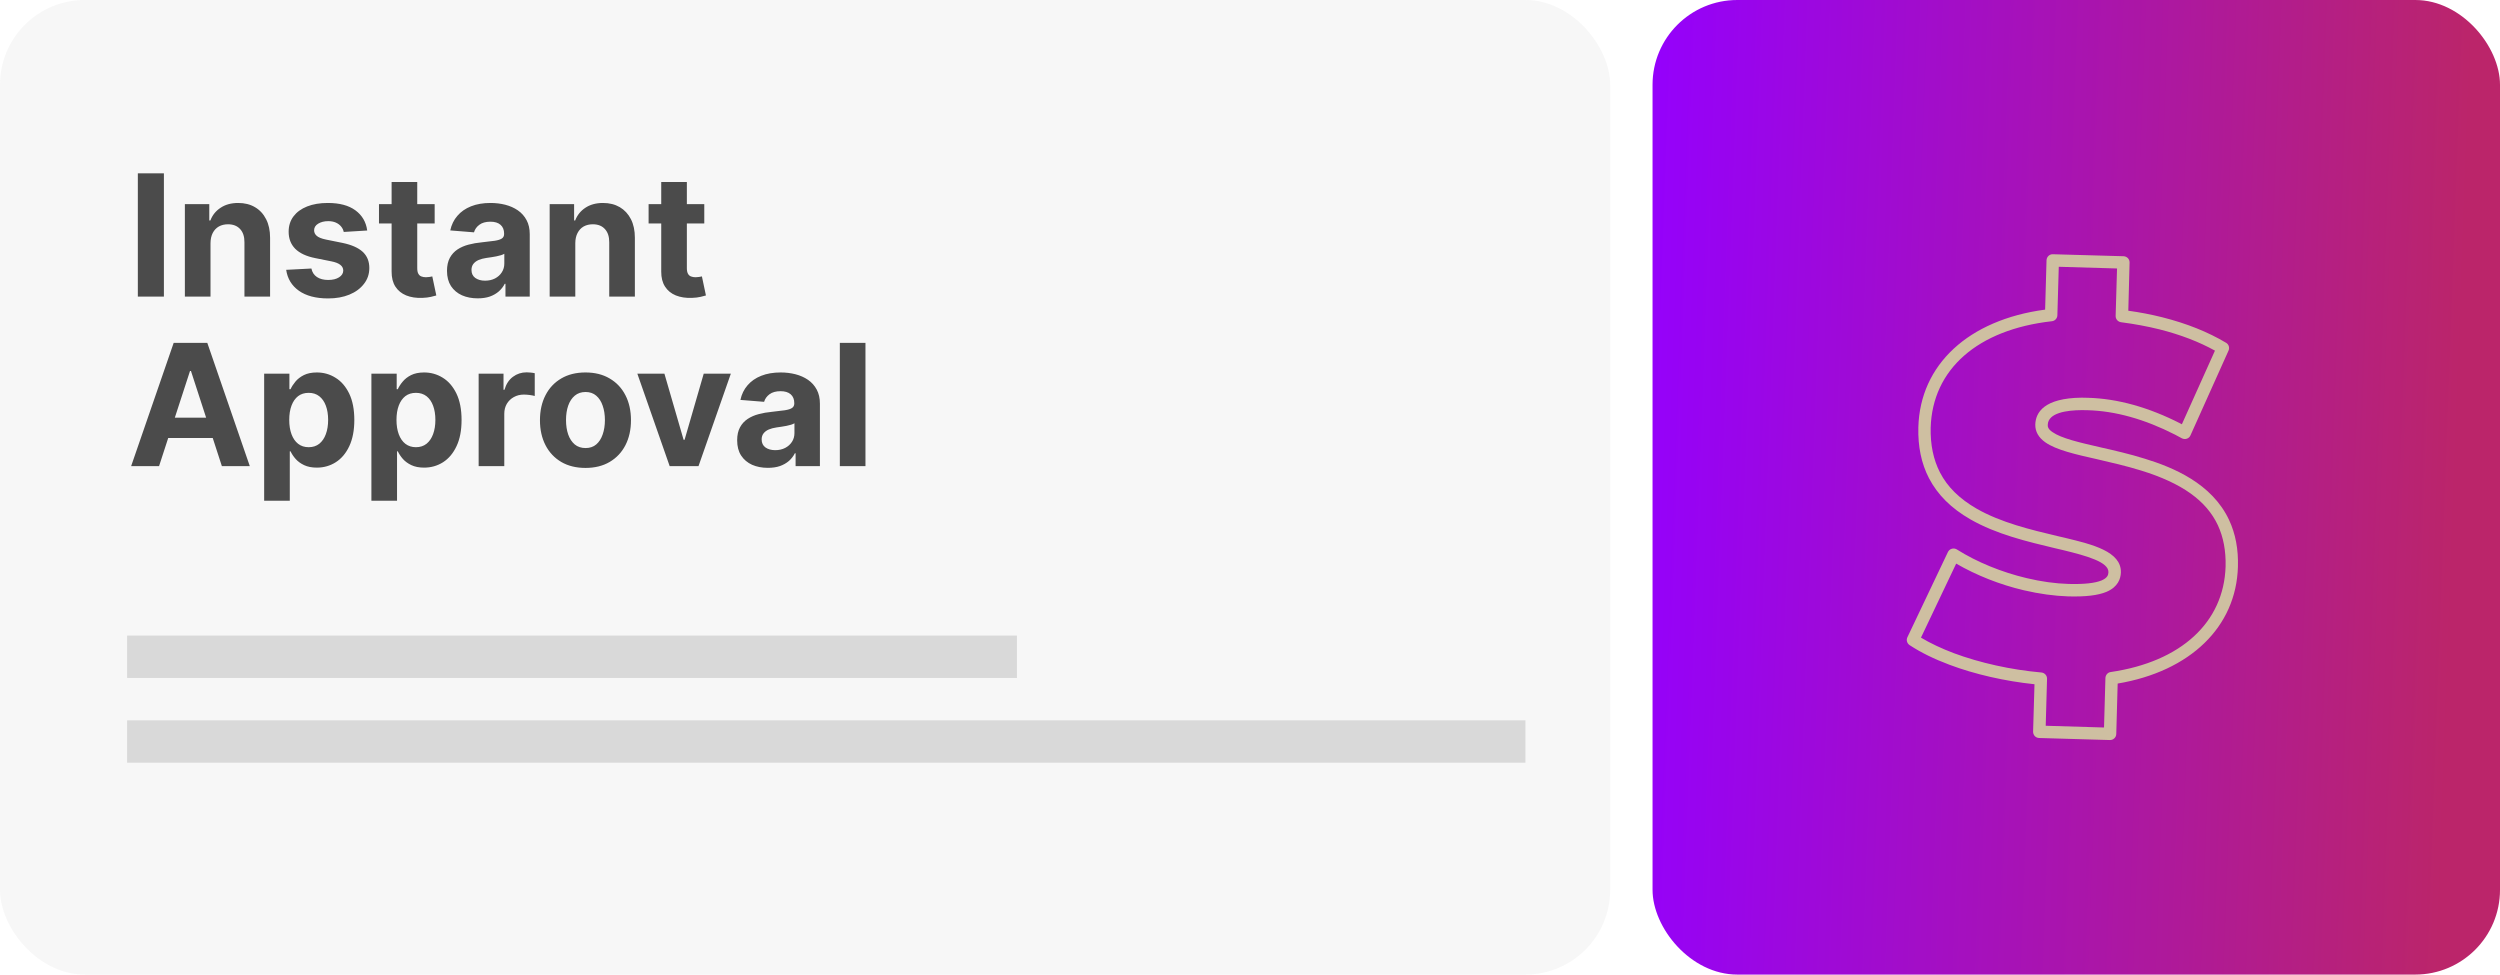
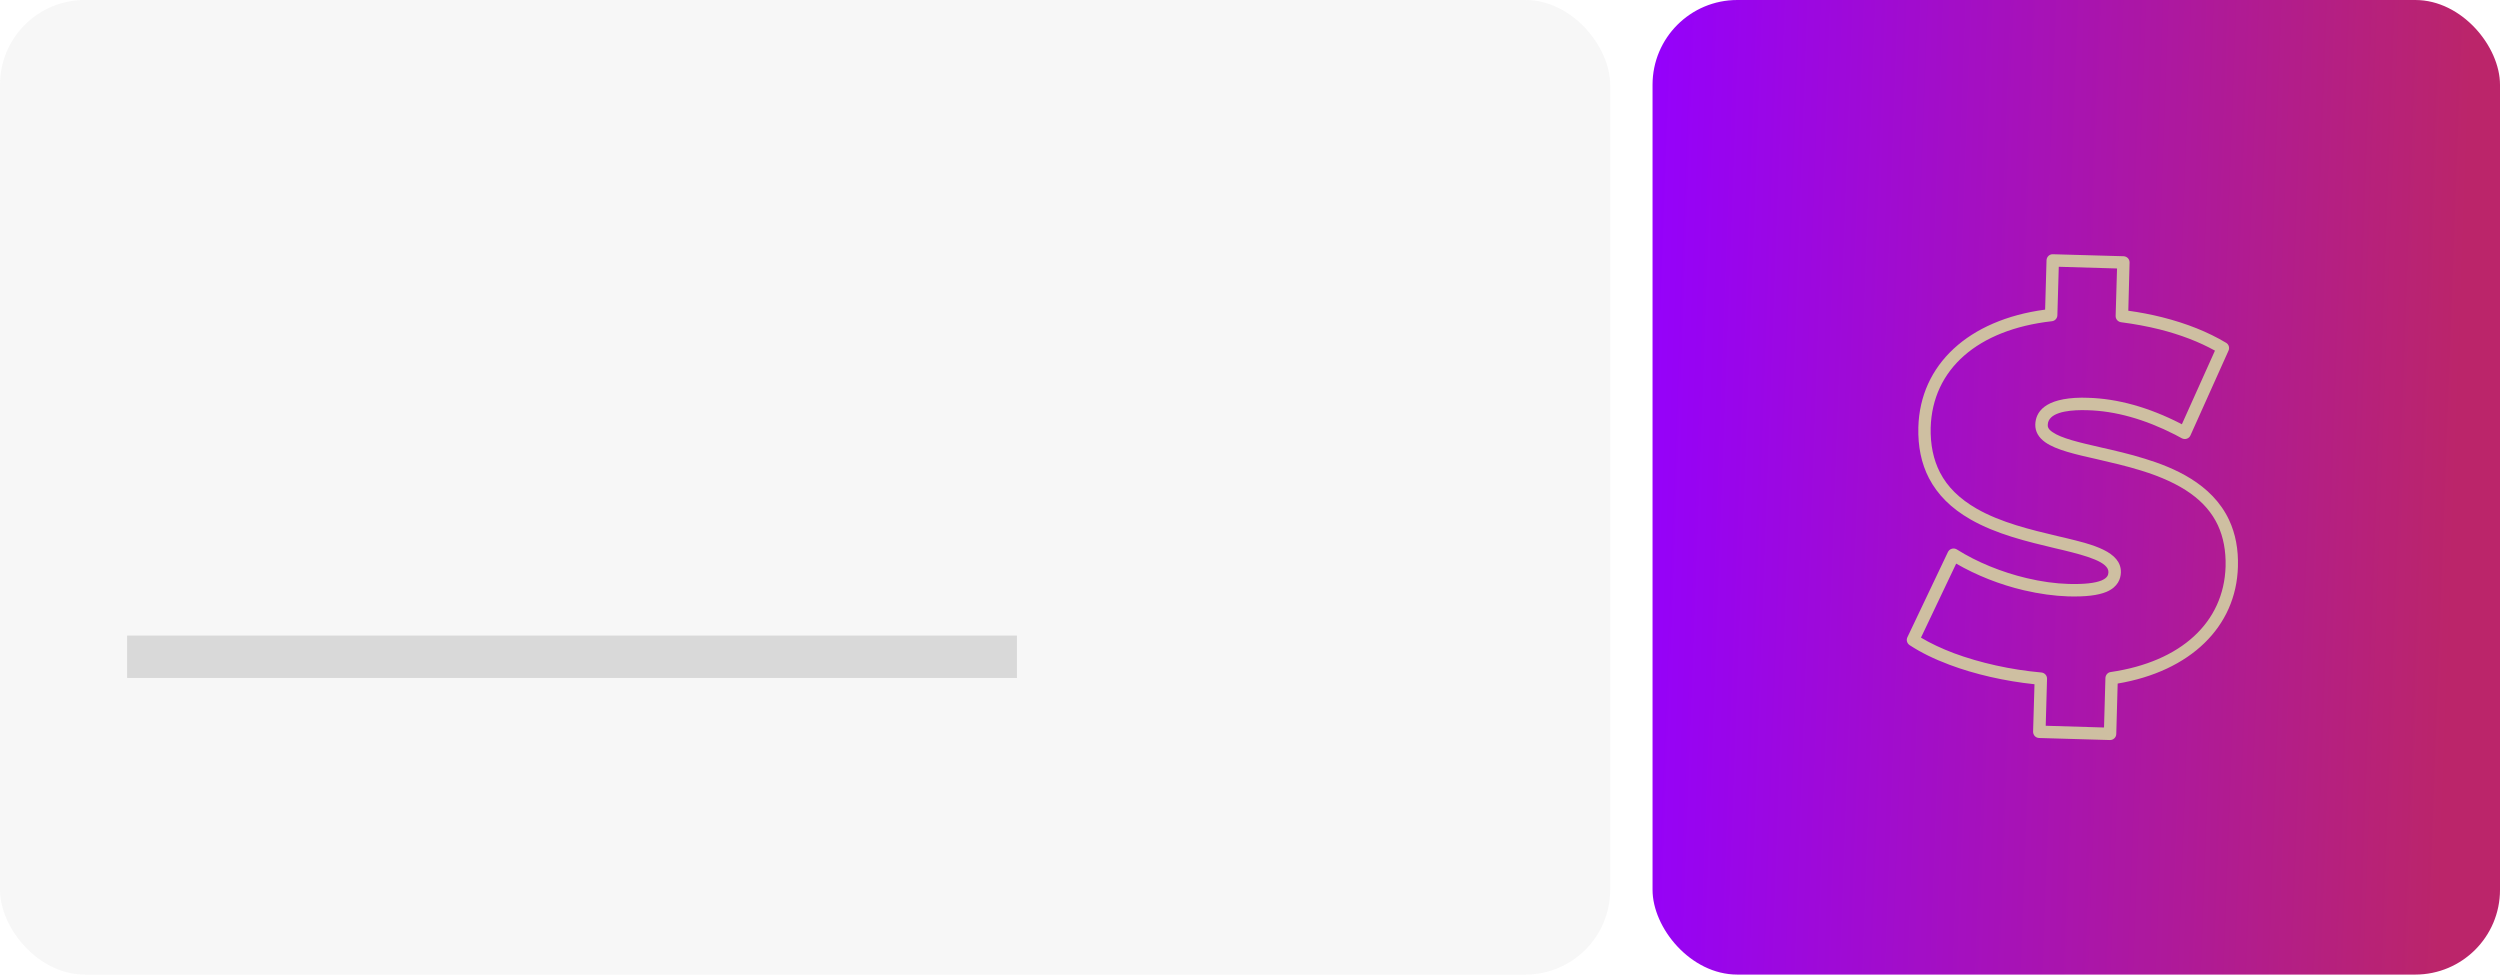
<svg xmlns="http://www.w3.org/2000/svg" width="59" height="23" viewBox="0 0 59 23" fill="none">
  <rect width="38" height="23" rx="2" fill="#D9D9D9" fill-opacity="0.2" />
-   <path d="M3.868 4.091V7H3.253V4.091H3.868ZM4.968 5.739V7H4.363V4.818H4.939V5.203H4.965C5.013 5.076 5.094 4.976 5.208 4.902C5.321 4.827 5.459 4.79 5.621 4.79C5.773 4.79 5.905 4.823 6.017 4.889C6.13 4.955 6.218 5.05 6.28 5.173C6.343 5.295 6.374 5.441 6.374 5.611V7H5.769V5.719C5.77 5.585 5.736 5.481 5.667 5.406C5.597 5.33 5.502 5.293 5.381 5.293C5.3 5.293 5.228 5.31 5.165 5.345C5.104 5.38 5.055 5.431 5.02 5.499C4.986 5.565 4.969 5.645 4.968 5.739ZM8.666 5.44L8.112 5.474C8.103 5.427 8.082 5.384 8.051 5.347C8.02 5.308 7.979 5.277 7.928 5.254C7.877 5.231 7.817 5.219 7.747 5.219C7.653 5.219 7.574 5.239 7.51 5.278C7.446 5.317 7.413 5.369 7.413 5.435C7.413 5.487 7.434 5.531 7.476 5.567C7.518 5.603 7.589 5.632 7.69 5.653L8.085 5.733C8.297 5.777 8.455 5.847 8.56 5.943C8.664 6.04 8.716 6.167 8.716 6.324C8.716 6.467 8.674 6.592 8.589 6.7C8.506 6.808 8.392 6.893 8.246 6.953C8.101 7.013 7.934 7.043 7.744 7.043C7.455 7.043 7.225 6.982 7.054 6.862C6.884 6.741 6.784 6.576 6.754 6.368L7.349 6.337C7.367 6.425 7.411 6.492 7.48 6.538C7.549 6.584 7.638 6.607 7.746 6.607C7.852 6.607 7.937 6.586 8.001 6.545C8.067 6.504 8.1 6.45 8.101 6.385C8.1 6.33 8.077 6.285 8.031 6.25C7.986 6.214 7.916 6.187 7.821 6.168L7.443 6.092C7.23 6.05 7.072 5.976 6.967 5.871C6.864 5.766 6.812 5.632 6.812 5.469C6.812 5.329 6.85 5.208 6.926 5.107C7.003 5.005 7.11 4.927 7.249 4.872C7.388 4.817 7.551 4.79 7.737 4.79C8.013 4.79 8.23 4.848 8.388 4.964C8.547 5.081 8.64 5.24 8.666 5.44ZM10.258 4.818V5.273H8.944V4.818H10.258ZM9.242 4.295H9.847V6.33C9.847 6.385 9.855 6.429 9.873 6.46C9.89 6.491 9.913 6.512 9.944 6.524C9.975 6.536 10.011 6.543 10.052 6.543C10.08 6.543 10.108 6.54 10.137 6.536C10.165 6.53 10.187 6.526 10.202 6.523L10.297 6.973C10.267 6.982 10.224 6.993 10.169 7.006C10.114 7.019 10.048 7.027 9.969 7.03C9.823 7.036 9.695 7.016 9.586 6.972C9.477 6.927 9.392 6.858 9.331 6.764C9.271 6.67 9.241 6.552 9.242 6.409V4.295ZM11.274 7.041C11.135 7.041 11.011 7.017 10.902 6.969C10.793 6.92 10.707 6.847 10.643 6.751C10.581 6.655 10.549 6.535 10.549 6.391C10.549 6.269 10.572 6.168 10.616 6.085C10.661 6.003 10.721 5.937 10.798 5.886C10.875 5.836 10.962 5.798 11.059 5.773C11.158 5.747 11.261 5.729 11.369 5.719C11.496 5.705 11.598 5.693 11.676 5.682C11.753 5.67 11.81 5.652 11.845 5.628C11.88 5.604 11.897 5.569 11.897 5.523V5.514C11.897 5.424 11.869 5.355 11.812 5.305C11.756 5.256 11.677 5.232 11.573 5.232C11.465 5.232 11.378 5.256 11.314 5.304C11.249 5.351 11.207 5.411 11.186 5.483L10.626 5.438C10.655 5.305 10.71 5.19 10.794 5.094C10.877 4.996 10.985 4.921 11.116 4.869C11.249 4.816 11.402 4.79 11.576 4.79C11.698 4.79 11.814 4.804 11.924 4.832C12.036 4.861 12.135 4.905 12.221 4.964C12.308 5.024 12.377 5.101 12.427 5.195C12.477 5.287 12.502 5.399 12.502 5.528V7H11.929V6.697H11.912C11.877 6.766 11.83 6.826 11.771 6.878C11.712 6.929 11.642 6.969 11.559 6.999C11.477 7.027 11.382 7.041 11.274 7.041ZM11.447 6.624C11.536 6.624 11.615 6.606 11.683 6.571C11.751 6.535 11.805 6.487 11.843 6.426C11.882 6.366 11.902 6.297 11.902 6.22V5.989C11.883 6.001 11.857 6.012 11.823 6.023C11.791 6.032 11.755 6.041 11.714 6.05C11.673 6.057 11.633 6.064 11.592 6.071C11.551 6.077 11.514 6.082 11.481 6.087C11.41 6.097 11.348 6.114 11.295 6.136C11.242 6.159 11.201 6.19 11.171 6.229C11.142 6.267 11.127 6.314 11.127 6.371C11.127 6.453 11.157 6.516 11.217 6.56C11.278 6.602 11.354 6.624 11.447 6.624ZM13.577 5.739V7H12.972V4.818H13.549V5.203H13.574C13.623 5.076 13.704 4.976 13.817 4.902C13.931 4.827 14.069 4.79 14.23 4.79C14.382 4.79 14.514 4.823 14.627 4.889C14.739 4.955 14.827 5.05 14.89 5.173C14.952 5.295 14.983 5.441 14.983 5.611V7H14.378V5.719C14.379 5.585 14.345 5.481 14.276 5.406C14.207 5.33 14.112 5.293 13.99 5.293C13.909 5.293 13.837 5.31 13.774 5.345C13.713 5.38 13.665 5.431 13.63 5.499C13.595 5.565 13.578 5.645 13.577 5.739ZM16.621 4.818V5.273H15.307V4.818H16.621ZM15.605 4.295H16.21V6.33C16.21 6.385 16.219 6.429 16.236 6.46C16.253 6.491 16.276 6.512 16.307 6.524C16.338 6.536 16.374 6.543 16.415 6.543C16.443 6.543 16.472 6.54 16.5 6.536C16.528 6.53 16.55 6.526 16.565 6.523L16.66 6.973C16.63 6.982 16.588 6.993 16.533 7.006C16.478 7.019 16.411 7.027 16.332 7.03C16.187 7.036 16.059 7.016 15.949 6.972C15.84 6.927 15.755 6.858 15.695 6.764C15.634 6.67 15.604 6.552 15.605 6.409V4.295ZM3.754 11H3.095L4.099 8.091H4.892L5.895 11H5.236L4.507 8.756H4.484L3.754 11ZM3.713 9.857H5.27V10.337H3.713V9.857ZM6.234 11.818V8.818H6.83V9.185H6.857C6.884 9.126 6.922 9.066 6.972 9.006C7.023 8.944 7.09 8.893 7.171 8.852C7.254 8.811 7.356 8.79 7.478 8.79C7.637 8.79 7.784 8.831 7.918 8.915C8.053 8.997 8.16 9.122 8.241 9.288C8.321 9.454 8.362 9.662 8.362 9.912C8.362 10.155 8.322 10.361 8.244 10.528C8.166 10.695 8.06 10.822 7.925 10.908C7.792 10.993 7.642 11.036 7.477 11.036C7.359 11.036 7.259 11.016 7.177 10.977C7.095 10.938 7.029 10.89 6.977 10.831C6.924 10.771 6.885 10.711 6.857 10.651H6.839V11.818H6.234ZM6.826 9.909C6.826 10.039 6.844 10.152 6.88 10.249C6.916 10.345 6.968 10.421 7.036 10.474C7.104 10.527 7.187 10.554 7.285 10.554C7.383 10.554 7.467 10.527 7.535 10.473C7.603 10.418 7.655 10.342 7.69 10.246C7.726 10.148 7.744 10.036 7.744 9.909C7.744 9.783 7.726 9.672 7.691 9.577C7.656 9.481 7.604 9.406 7.536 9.352C7.468 9.298 7.384 9.271 7.285 9.271C7.186 9.271 7.103 9.297 7.035 9.349C6.968 9.402 6.916 9.475 6.88 9.571C6.844 9.667 6.826 9.779 6.826 9.909ZM8.765 11.818V8.818H9.362V9.185H9.388C9.415 9.126 9.453 9.066 9.504 9.006C9.555 8.944 9.621 8.893 9.702 8.852C9.785 8.811 9.887 8.79 10.009 8.79C10.168 8.79 10.315 8.831 10.45 8.915C10.584 8.997 10.691 9.122 10.772 9.288C10.852 9.454 10.893 9.662 10.893 9.912C10.893 10.155 10.854 10.361 10.775 10.528C10.697 10.695 10.591 10.822 10.457 10.908C10.323 10.993 10.174 11.036 10.008 11.036C9.89 11.036 9.79 11.016 9.708 10.977C9.627 10.938 9.56 10.89 9.508 10.831C9.456 10.771 9.416 10.711 9.388 10.651H9.37V11.818H8.765ZM9.357 9.909C9.357 10.039 9.375 10.152 9.411 10.249C9.447 10.345 9.499 10.421 9.567 10.474C9.636 10.527 9.719 10.554 9.816 10.554C9.915 10.554 9.998 10.527 10.066 10.473C10.134 10.418 10.186 10.342 10.221 10.246C10.257 10.148 10.275 10.036 10.275 9.909C10.275 9.783 10.257 9.672 10.222 9.577C10.187 9.481 10.136 9.406 10.068 9.352C9.999 9.298 9.915 9.271 9.816 9.271C9.718 9.271 9.634 9.297 9.566 9.349C9.499 9.402 9.447 9.475 9.411 9.571C9.375 9.667 9.357 9.779 9.357 9.909ZM11.296 11V8.818H11.883V9.199H11.905C11.945 9.063 12.012 8.961 12.106 8.892C12.2 8.822 12.307 8.787 12.43 8.787C12.46 8.787 12.493 8.789 12.528 8.793C12.563 8.796 12.594 8.802 12.62 8.808V9.345C12.592 9.337 12.552 9.329 12.502 9.322C12.452 9.316 12.406 9.312 12.364 9.312C12.275 9.312 12.196 9.332 12.126 9.371C12.057 9.409 12.002 9.462 11.961 9.53C11.921 9.598 11.901 9.677 11.901 9.766V11H11.296ZM13.817 11.043C13.597 11.043 13.406 10.996 13.245 10.902C13.085 10.807 12.961 10.676 12.874 10.507C12.787 10.338 12.743 10.141 12.743 9.918C12.743 9.692 12.787 9.495 12.874 9.327C12.961 9.157 13.085 9.026 13.245 8.932C13.406 8.837 13.597 8.79 13.817 8.79C14.038 8.79 14.228 8.837 14.388 8.932C14.549 9.026 14.673 9.157 14.76 9.327C14.847 9.495 14.891 9.692 14.891 9.918C14.891 10.141 14.847 10.338 14.76 10.507C14.673 10.676 14.549 10.807 14.388 10.902C14.228 10.996 14.038 11.043 13.817 11.043ZM13.82 10.574C13.92 10.574 14.004 10.546 14.071 10.489C14.139 10.431 14.189 10.352 14.223 10.253C14.258 10.153 14.276 10.04 14.276 9.913C14.276 9.786 14.258 9.673 14.223 9.574C14.189 9.474 14.139 9.396 14.071 9.338C14.004 9.28 13.92 9.251 13.82 9.251C13.719 9.251 13.633 9.28 13.564 9.338C13.496 9.396 13.444 9.474 13.409 9.574C13.375 9.673 13.358 9.786 13.358 9.913C13.358 10.04 13.375 10.153 13.409 10.253C13.444 10.352 13.496 10.431 13.564 10.489C13.633 10.546 13.719 10.574 13.82 10.574ZM17.248 8.818L16.485 11H15.804L15.041 8.818H15.68L16.133 10.379H16.156L16.608 8.818H17.248ZM18.121 11.041C17.982 11.041 17.858 11.017 17.749 10.969C17.64 10.919 17.554 10.847 17.491 10.751C17.428 10.655 17.397 10.535 17.397 10.391C17.397 10.269 17.419 10.168 17.464 10.085C17.508 10.003 17.569 9.937 17.646 9.886C17.722 9.836 17.809 9.798 17.907 9.773C18.005 9.747 18.109 9.729 18.217 9.719C18.343 9.705 18.446 9.693 18.523 9.682C18.601 9.67 18.657 9.652 18.692 9.628C18.727 9.604 18.745 9.569 18.745 9.523V9.514C18.745 9.424 18.717 9.355 18.66 9.305C18.604 9.256 18.524 9.232 18.421 9.232C18.312 9.232 18.226 9.256 18.161 9.304C18.097 9.351 18.054 9.411 18.033 9.483L17.474 9.438C17.502 9.305 17.558 9.19 17.641 9.094C17.725 8.996 17.832 8.921 17.964 8.869C18.096 8.816 18.25 8.79 18.424 8.79C18.545 8.79 18.661 8.804 18.772 8.832C18.884 8.861 18.983 8.905 19.069 8.964C19.156 9.024 19.225 9.101 19.275 9.195C19.325 9.287 19.35 9.399 19.35 9.528V11H18.776V10.697H18.759C18.724 10.766 18.677 10.826 18.619 10.878C18.56 10.929 18.489 10.969 18.407 10.999C18.325 11.027 18.229 11.041 18.121 11.041ZM18.295 10.624C18.384 10.624 18.462 10.606 18.53 10.571C18.599 10.535 18.652 10.487 18.691 10.426C18.73 10.366 18.749 10.297 18.749 10.22V9.989C18.73 10.001 18.704 10.012 18.671 10.023C18.639 10.032 18.602 10.041 18.562 10.05C18.521 10.057 18.48 10.064 18.44 10.071C18.399 10.077 18.362 10.082 18.329 10.087C18.258 10.097 18.196 10.114 18.143 10.136C18.09 10.159 18.049 10.19 18.019 10.229C17.99 10.267 17.975 10.314 17.975 10.371C17.975 10.453 18.005 10.516 18.065 10.56C18.125 10.602 18.202 10.624 18.295 10.624ZM20.425 8.091V11H19.82V8.091H20.425Z" fill="#4B4B4B" />
  <rect x="3" y="15" width="21" height="1" fill="#D9D9D9" />
-   <rect x="3" y="17" width="33" height="1" fill="#D9D9D9" />
  <rect x="39" width="20" height="23" rx="2" fill="url(#paint0_linear_2162_21404)" />
  <path fill-rule="evenodd" clip-rule="evenodd" d="M49.797 17.465C49.795 17.465 49.794 17.465 49.794 17.465L48.126 17.417C48.084 17.416 48.05 17.401 48.021 17.372C47.995 17.342 47.981 17.308 47.981 17.268L48.014 16.148C47.314 16.075 46.608 15.914 46.009 15.689C45.645 15.553 45.331 15.399 45.067 15.225C45.006 15.185 44.982 15.104 45.015 15.038L45.971 13.028C45.99 12.989 46.021 12.963 46.064 12.95C46.105 12.939 46.144 12.945 46.182 12.967C46.653 13.265 47.238 13.504 47.83 13.644C48.174 13.726 48.504 13.772 48.819 13.781C49.181 13.791 49.44 13.763 49.598 13.698C49.735 13.639 49.757 13.57 49.759 13.504C49.766 13.265 49.257 13.121 48.691 12.983L48.49 12.936C47.846 12.782 47.115 12.609 46.502 12.257C46.047 11.996 45.728 11.677 45.524 11.286C45.344 10.939 45.261 10.538 45.273 10.084C45.313 8.604 46.457 7.548 48.265 7.307L48.298 6.142C48.3 6.103 48.315 6.069 48.343 6.04C48.373 6.012 48.408 5.999 48.447 6L50.116 6.047C50.199 6.05 50.261 6.118 50.258 6.199L50.228 7.333C50.504 7.371 50.773 7.423 51.035 7.489C51.605 7.633 52.11 7.835 52.536 8.09C52.6 8.128 52.623 8.206 52.593 8.275L51.695 10.275C51.678 10.313 51.65 10.339 51.61 10.353C51.569 10.366 51.53 10.363 51.492 10.344C51.437 10.314 51.382 10.285 51.328 10.256C50.614 9.892 49.92 9.698 49.267 9.681C49.219 9.68 49.173 9.679 49.129 9.679C48.767 9.681 48.334 9.745 48.327 10.027C48.324 10.069 48.336 10.129 48.438 10.197C48.646 10.344 49.075 10.443 49.572 10.557C49.894 10.63 50.258 10.713 50.616 10.825C51.276 11.028 52.2 11.402 52.607 12.273C52.758 12.597 52.828 12.964 52.815 13.376C52.775 14.794 51.691 15.843 49.977 16.132L49.944 17.323C49.942 17.364 49.927 17.398 49.899 17.424C49.87 17.451 49.836 17.465 49.797 17.465ZM48.279 17.128L49.655 17.169L49.688 16.002C49.69 15.931 49.742 15.869 49.813 15.86C51.473 15.618 52.484 14.688 52.524 13.369C52.533 13.003 52.473 12.679 52.342 12.396C52.069 11.814 51.494 11.402 50.528 11.104C50.183 10.997 49.823 10.915 49.506 10.841C48.98 10.723 48.526 10.619 48.27 10.439C48.109 10.325 48.03 10.185 48.033 10.02C48.04 9.736 48.237 9.395 49.127 9.385C49.174 9.385 49.224 9.386 49.276 9.388C49.972 9.407 50.706 9.61 51.461 9.996C51.472 10.001 51.482 10.006 51.492 10.013L52.273 8.275C51.894 8.065 51.458 7.898 50.964 7.773C50.672 7.701 50.37 7.645 50.06 7.605C49.984 7.596 49.927 7.532 49.929 7.456L49.962 6.336L48.587 6.296L48.554 7.442C48.552 7.513 48.497 7.574 48.424 7.581C46.672 7.778 45.605 8.715 45.564 10.093C45.555 10.495 45.628 10.848 45.784 11.151C45.96 11.492 46.244 11.771 46.646 12.003C47.224 12.335 47.934 12.503 48.559 12.652L48.76 12.699C49.373 12.848 50.067 13.014 50.053 13.511C50.048 13.656 49.986 13.852 49.712 13.968C49.513 14.051 49.219 14.086 48.812 14.075C48.476 14.064 48.126 14.015 47.761 13.93C47.198 13.798 46.637 13.575 46.166 13.301L45.335 15.048C45.559 15.182 45.818 15.304 46.111 15.415C46.727 15.644 47.458 15.807 48.178 15.871C48.253 15.879 48.313 15.942 48.31 16.021L48.279 17.128Z" fill="#CEBFA1" />
  <defs>
    <linearGradient id="paint0_linear_2162_21404" x1="39.162" y1="0.651" x2="59.734" y2="1.403" gradientUnits="userSpaceOnUse">
      <stop stop-color="#9501FB" />
      <stop offset="0.932" stop-color="#BB256A" />
    </linearGradient>
  </defs>
</svg>